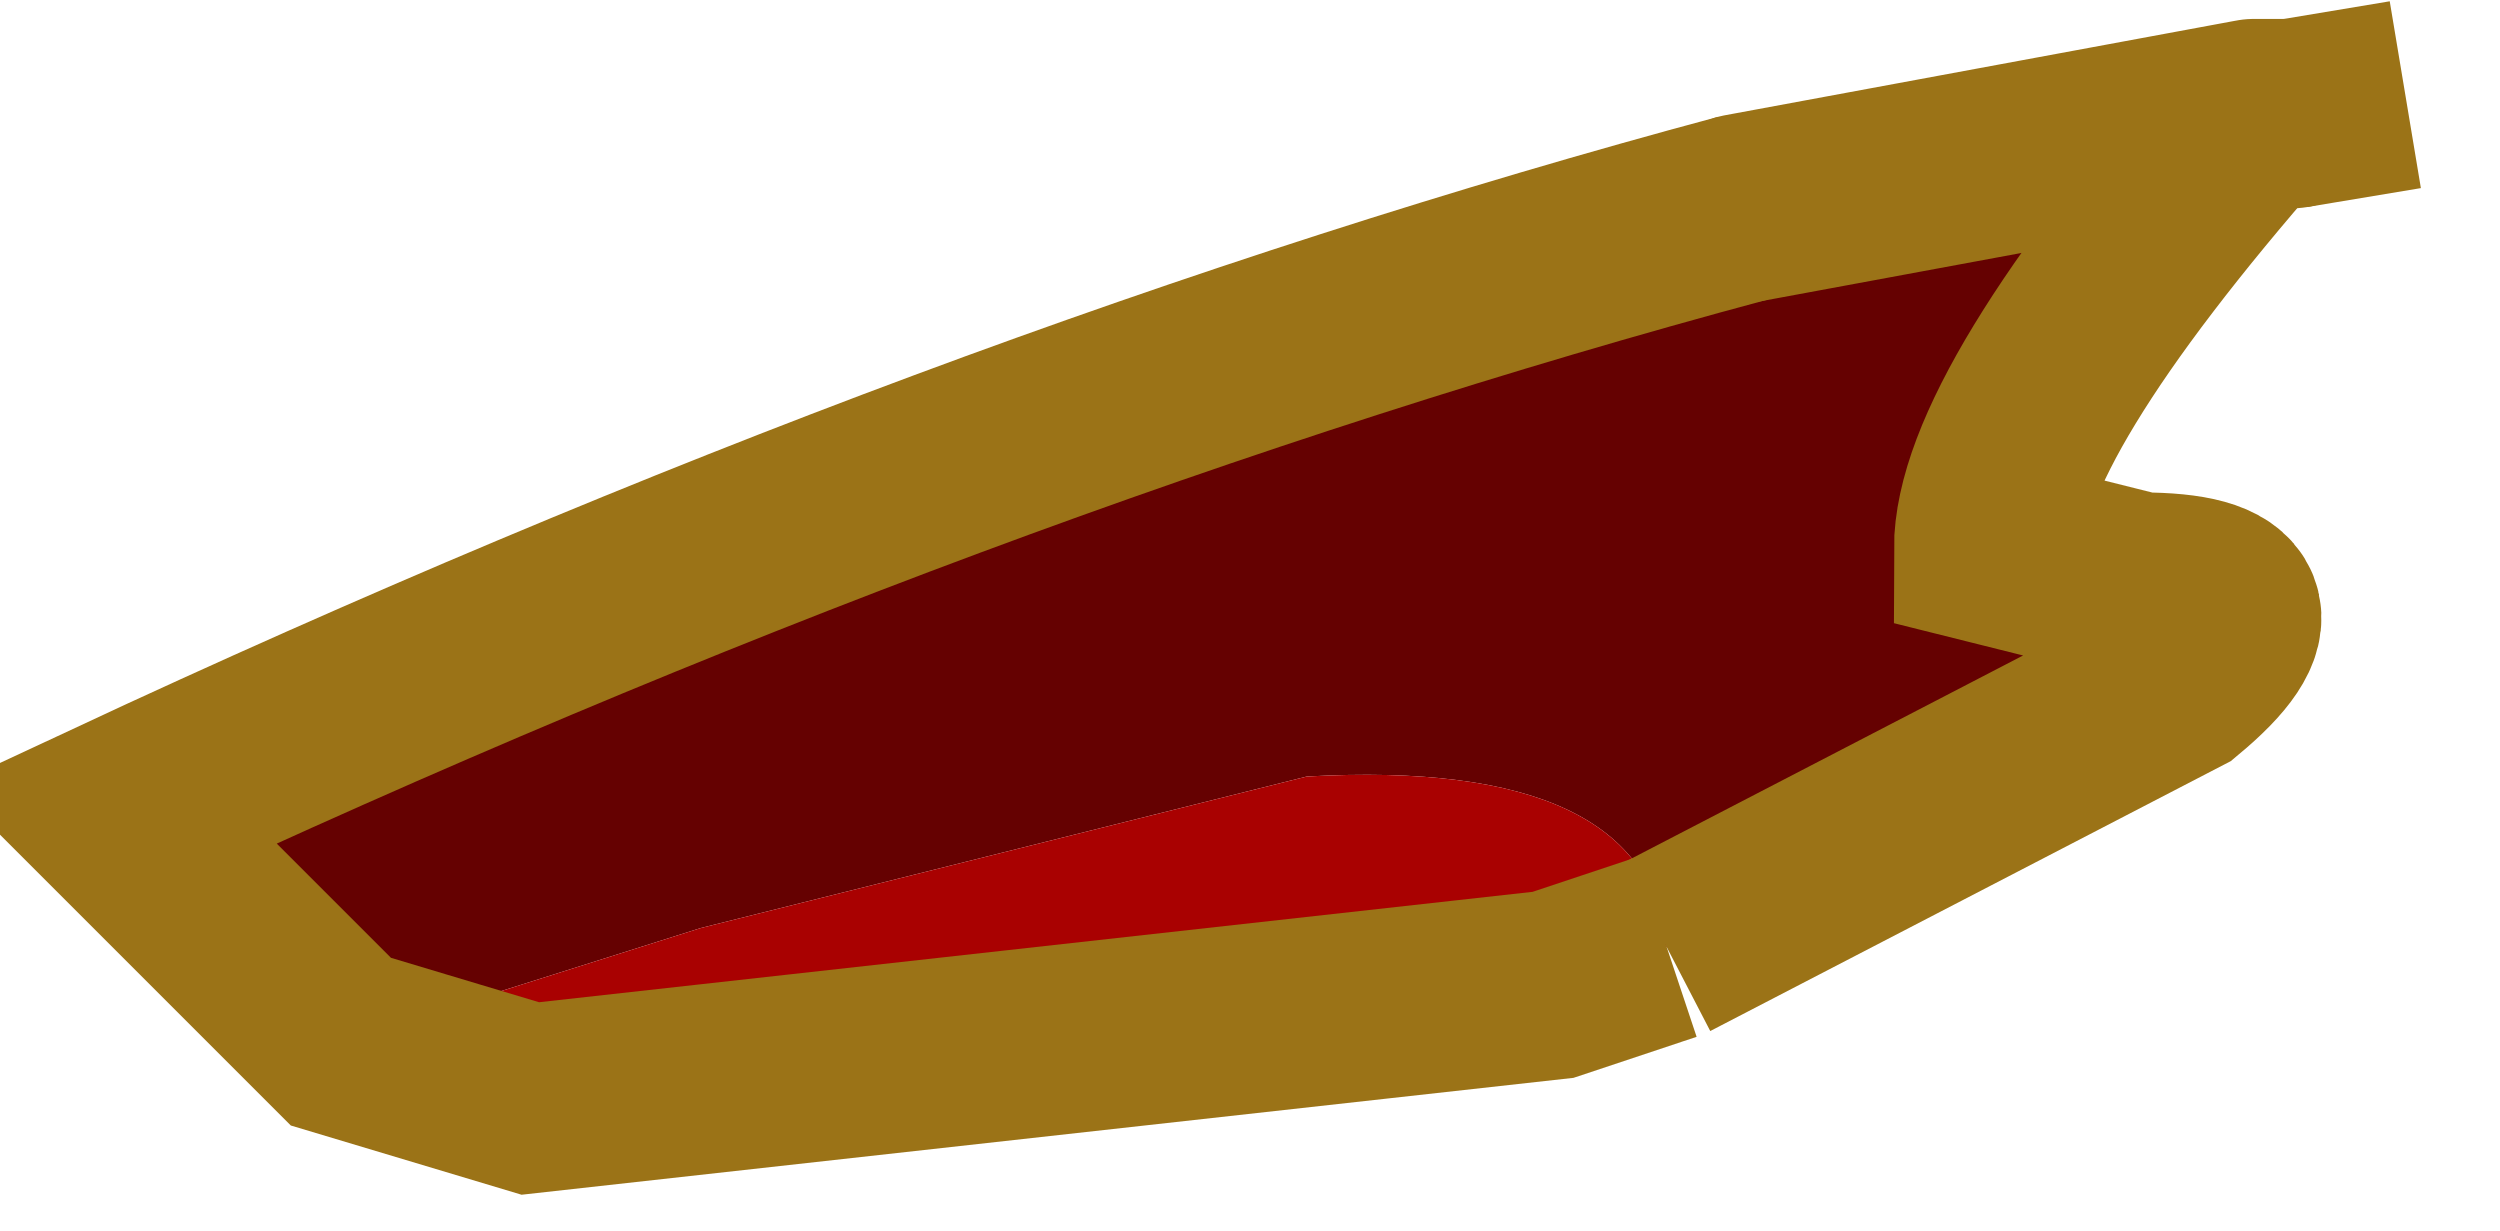
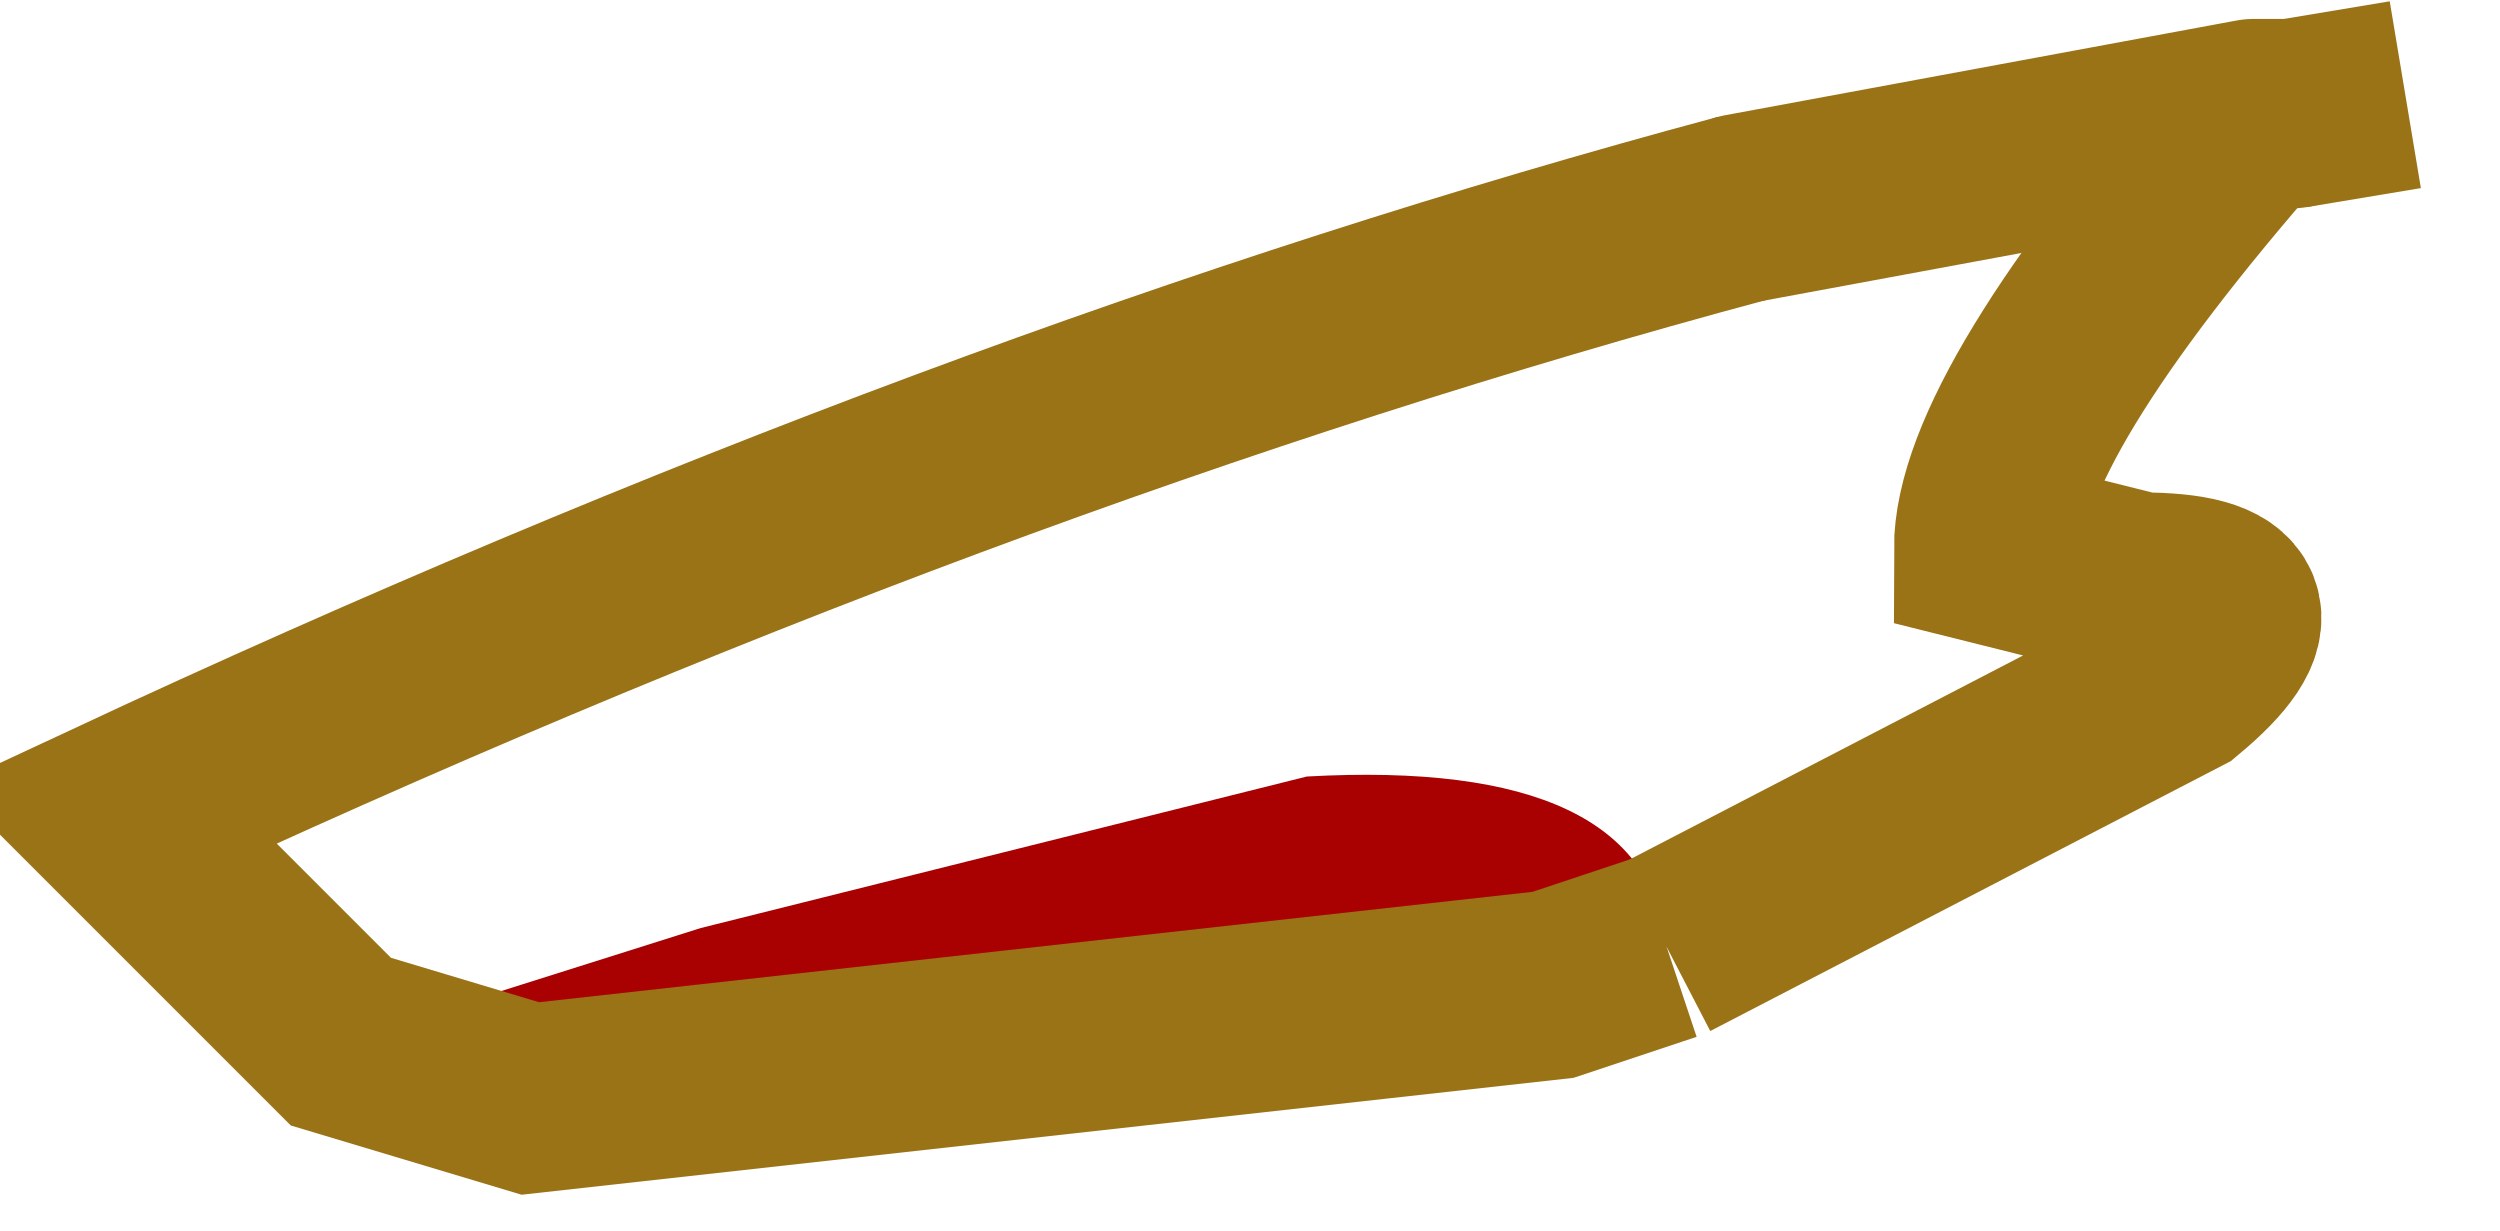
<svg xmlns="http://www.w3.org/2000/svg" height="3.25px" width="6.6px">
  <g transform="matrix(1.0, 0.0, 0.0, 1.0, 3.3, 1.85)">
-     <path d="M2.65 -1.55 Q1.95 -0.75 1.95 -0.4 L2.35 -0.3 Q2.75 -0.3 2.45 -0.05 L1.1 0.65 Q1.05 0.15 0.15 0.2 L-1.45 0.6 -2.4 0.9 -3.0 0.3 Q-0.75 -0.75 1.3 -1.3 L2.65 -1.55" fill="#650101" fill-rule="evenodd" stroke="none" />
    <path d="M-2.4 0.9 L-1.45 0.6 0.15 0.2 Q1.05 0.15 1.1 0.65 L0.8 0.75 -1.9 1.05 -2.4 0.9" fill="#a90101" fill-rule="evenodd" stroke="none" />
    <path d="M2.75 -1.55 L3.05 -1.6 M1.3 -1.3 Q-0.75 -0.75 -3.0 0.3 L-2.4 0.9 -1.9 1.05 0.8 0.75 1.1 0.65" fill="none" stroke="#9b7317" stroke-linecap="butt" stroke-linejoin="miter-clip" stroke-miterlimit="3.0" stroke-width="0.5" />
    <path d="M2.65 -1.55 L2.75 -1.55 M2.65 -1.55 L1.3 -1.3" fill="none" stroke="#9b7317" stroke-linecap="round" stroke-linejoin="miter-clip" stroke-miterlimit="3.0" stroke-width="0.5" />
    <path d="M1.1 0.65 L2.45 -0.05 Q2.75 -0.3 2.35 -0.3 L1.95 -0.4 Q1.95 -0.75 2.65 -1.55" fill="none" stroke="#9b7317" stroke-linecap="butt" stroke-linejoin="miter-clip" stroke-miterlimit="3.0" stroke-width="0.5" />
  </g>
</svg>